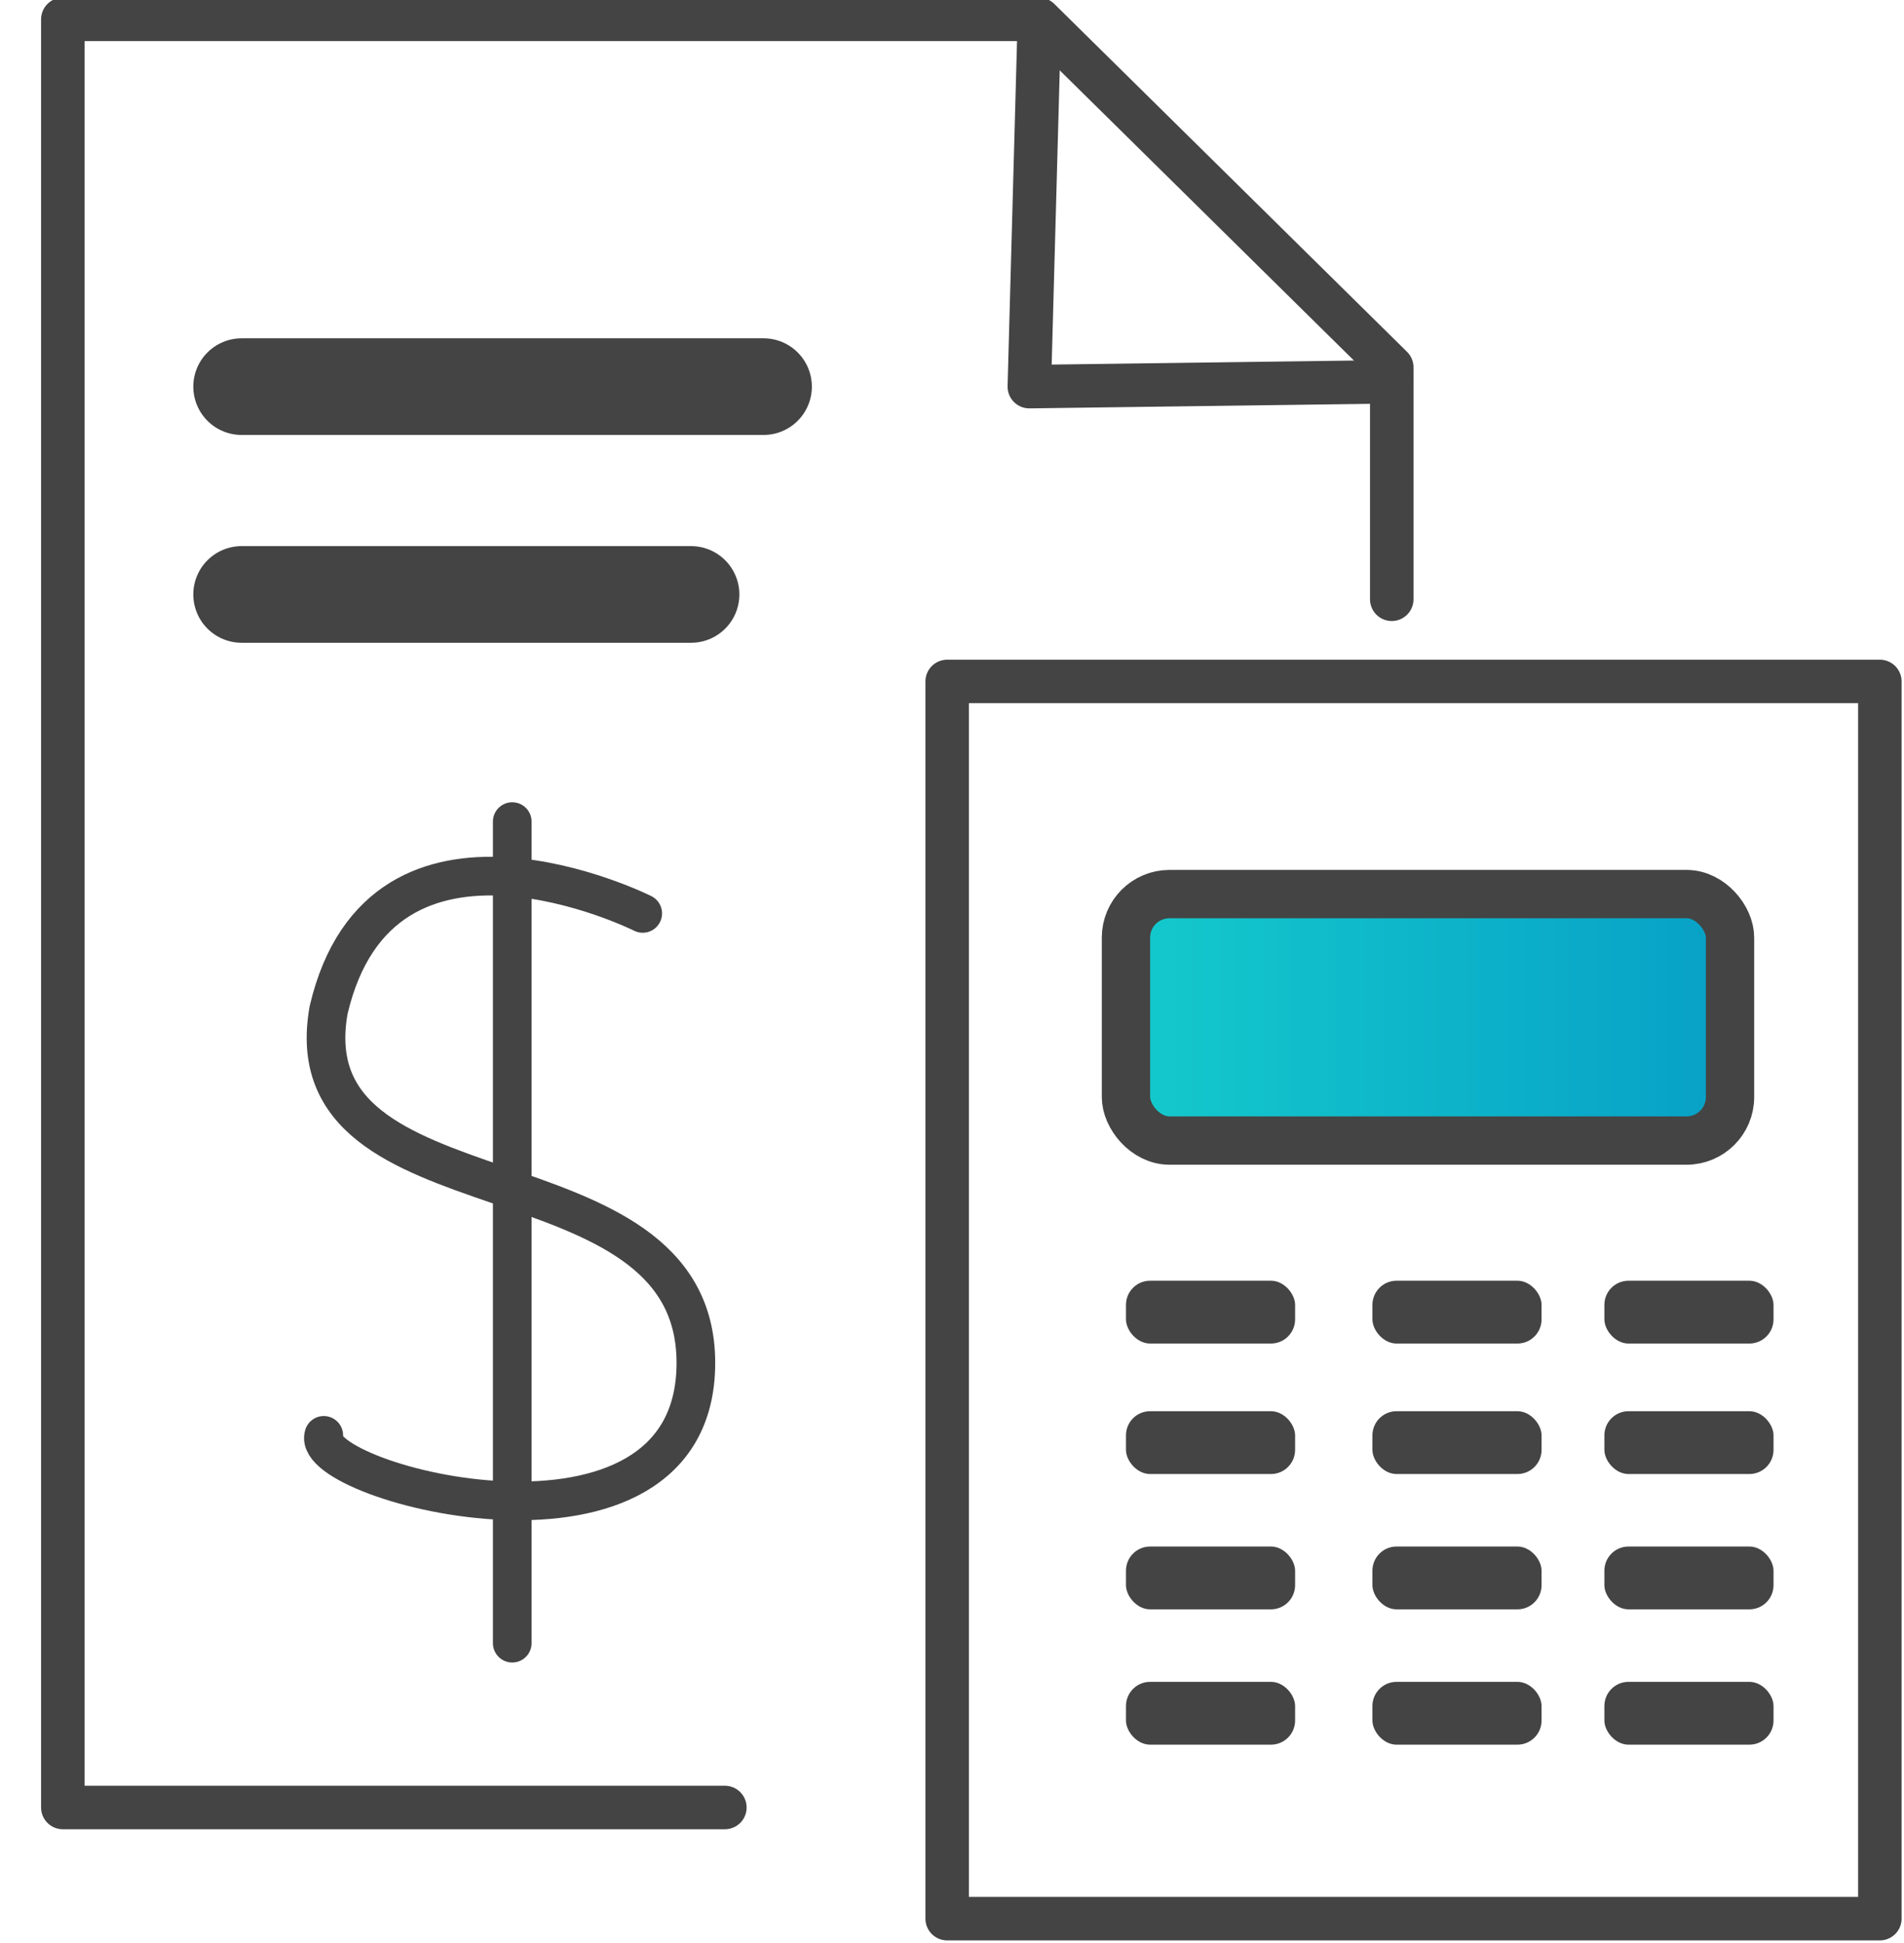
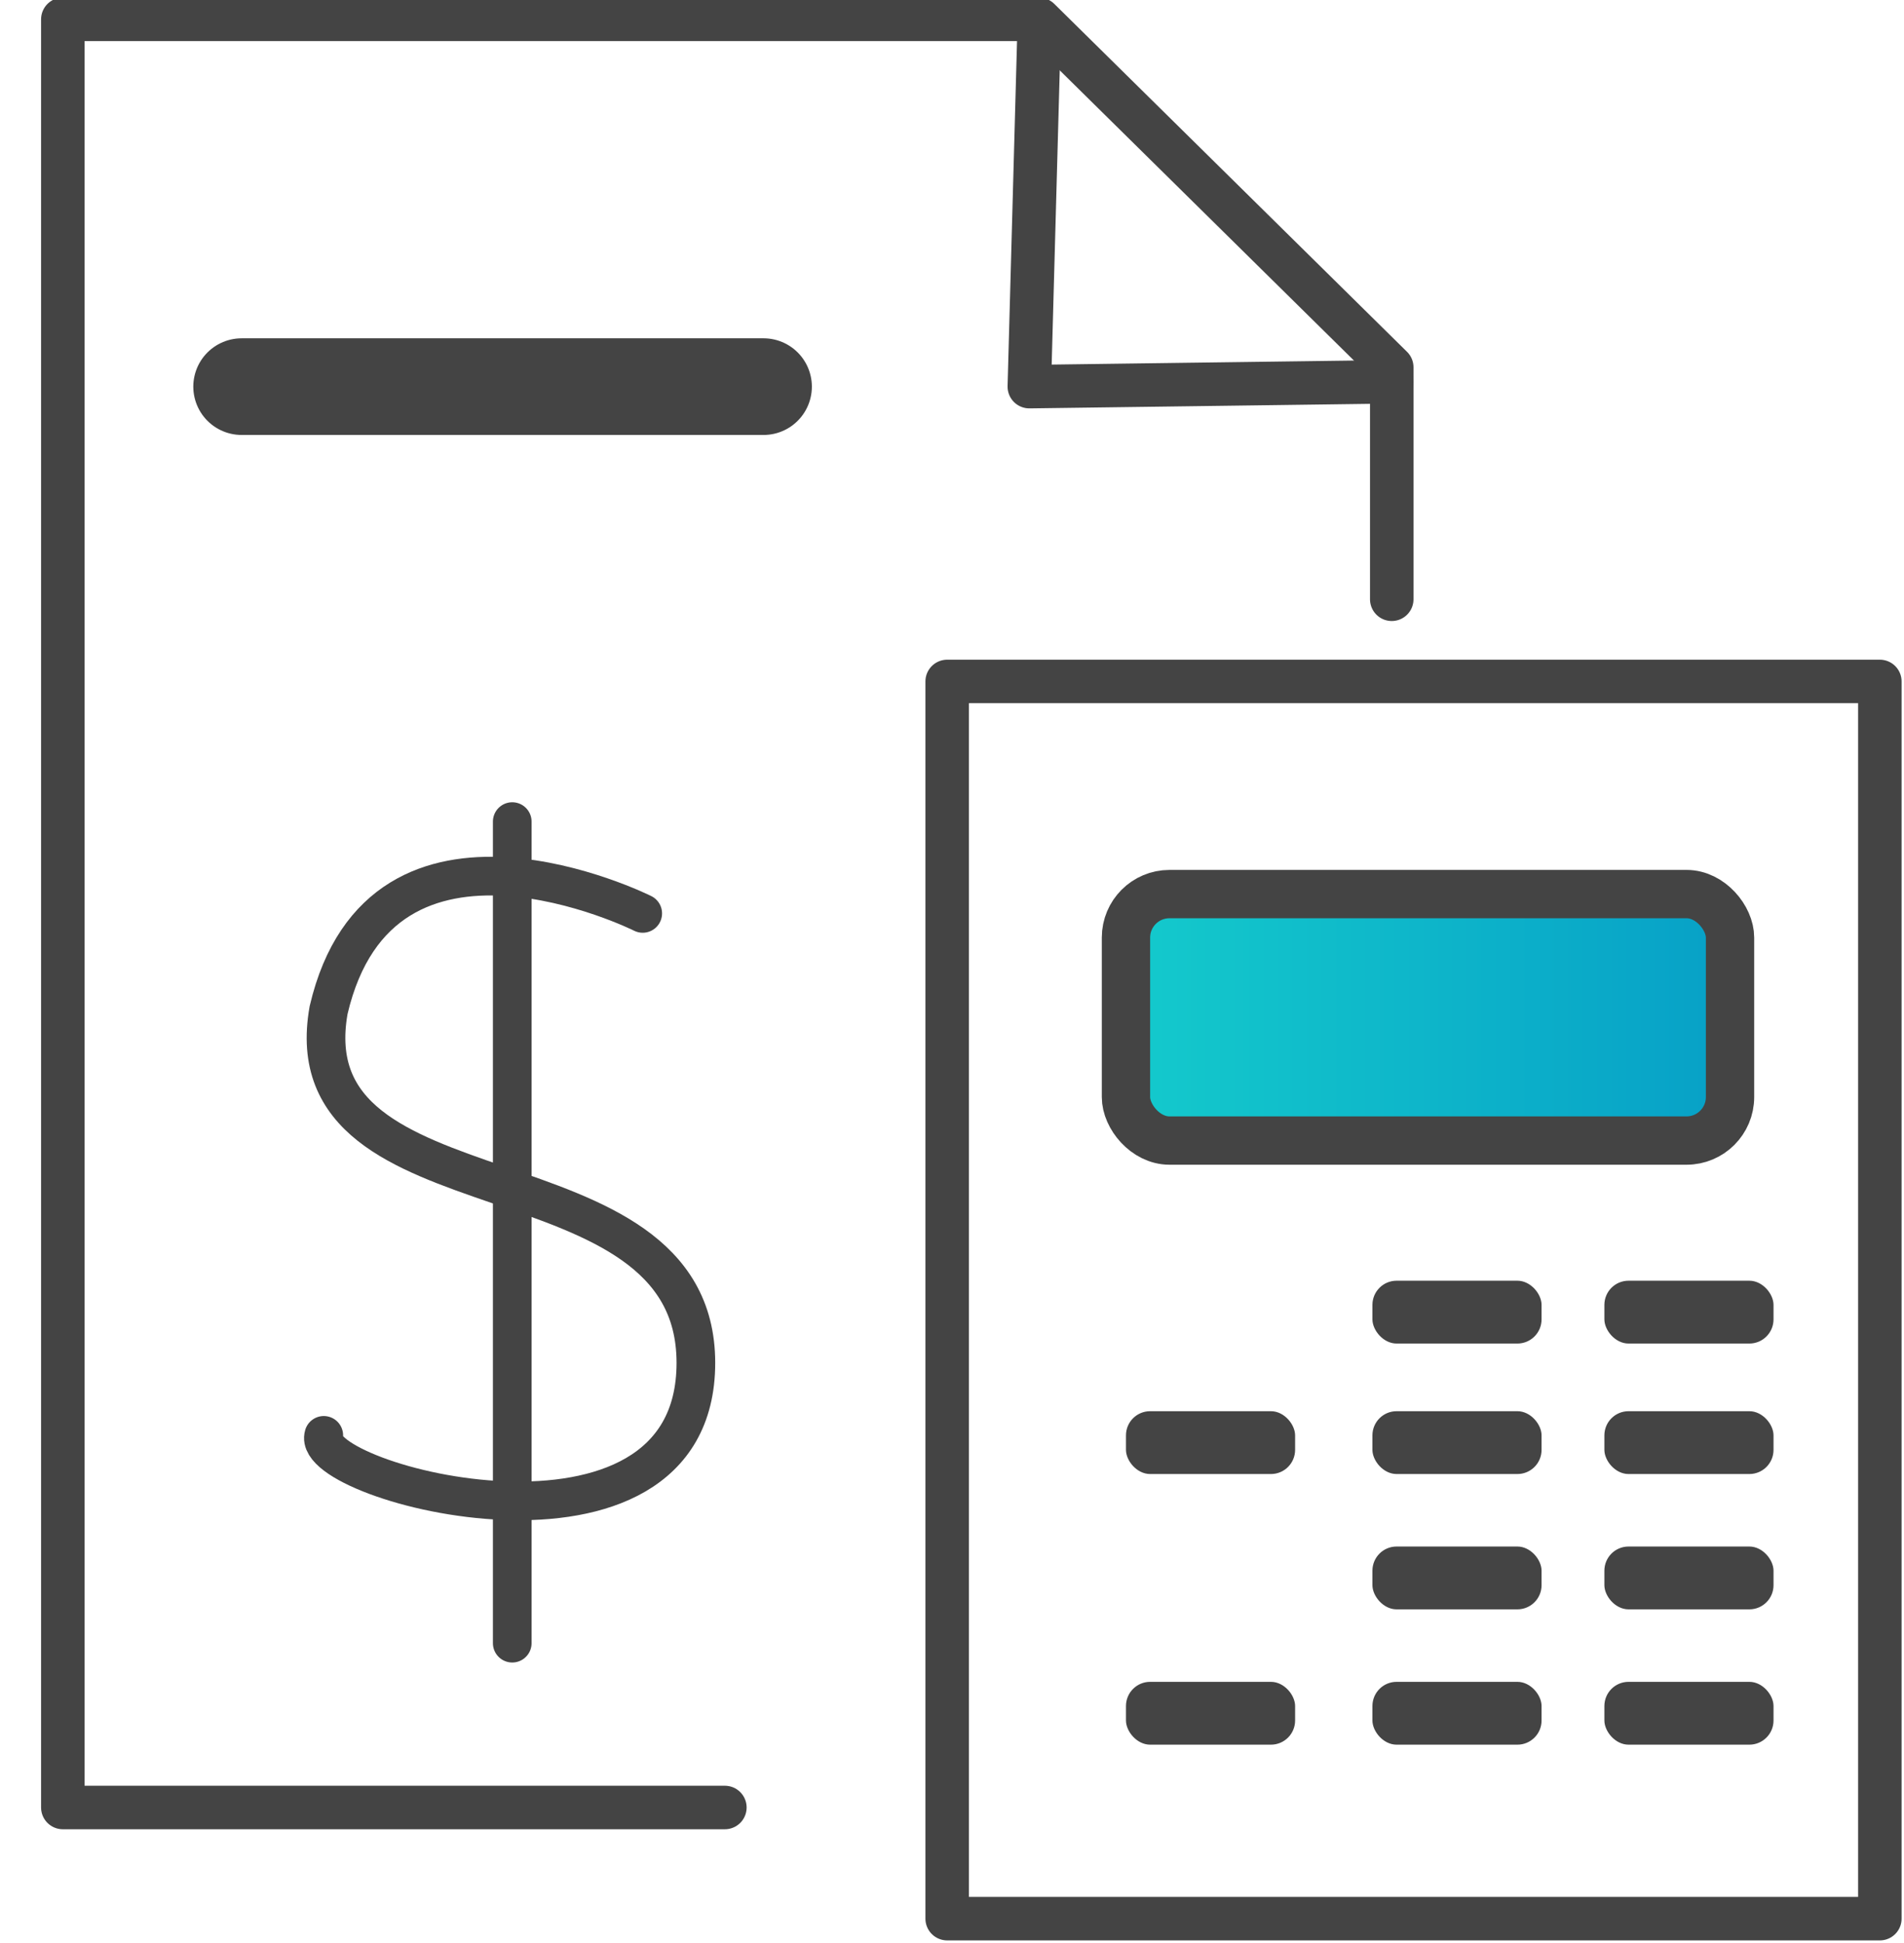
<svg xmlns="http://www.w3.org/2000/svg" id="Layer_2" version="1.1" viewBox="0 0 39.4 40.2">
  <defs>
    <style>
      .st0 {
        fill: #444;
      }

      .st1 {
        stroke-width: 2px;
      }

      .st1, .st2, .st3, .st4 {
        fill: none;
        stroke-linecap: round;
        stroke-linejoin: round;
      }

      .st1, .st2, .st3, .st4, .st5 {
        stroke: #444;
      }

      .st2 {
        stroke-width: .9px;
      }

      .st3 {
        stroke-width: .9px;
      }

      .st4 {
        stroke-width: .8px;
      }

      .st5 {
        fill: url(#linear-gradient);
        stroke-miterlimit: 10;
      }
    </style>
    <linearGradient id="linear-gradient" x1="23.3" y1="18.8" x2="35.9" y2="18.8" gradientTransform="translate(0 39.9) scale(1 -1)" gradientUnits="userSpaceOnUse">
      <stop offset="0" stop-color="#14cacc" />
      <stop offset="1" stop-color="#07a0c7" />
    </linearGradient>
  </defs>
  <g id="Layer_1-2">
    <g id="Accounting_Finance">
      <g>
        <polyline class="st2" points="15 37.4 1.3 37.4 1.3 .4 21.5 .4 28.8 7.6 28.8 12.4" />
        <g>
          <rect class="st3" x="19.6" y="14.1" width="19.3" height="25.6" />
-           <rect class="st0" x="23.3" y="26.5" width="3.5" height="1.3" rx=".5" ry=".5" />
          <rect class="st0" x="23.3" y="29.2" width="3.5" height="1.3" rx=".5" ry=".5" />
-           <rect class="st0" x="23.3" y="32" width="3.5" height="1.3" rx=".5" ry=".5" />
          <rect class="st0" x="23.3" y="34.8" width="3.5" height="1.3" rx=".5" ry=".5" />
          <rect class="st0" x="28.4" y="26.5" width="3.5" height="1.3" rx=".5" ry=".5" />
          <rect class="st0" x="28.4" y="29.2" width="3.5" height="1.3" rx=".5" ry=".5" />
          <rect class="st0" x="28.4" y="32" width="3.5" height="1.3" rx=".5" ry=".5" />
          <rect class="st0" x="28.4" y="34.8" width="3.5" height="1.3" rx=".5" ry=".5" />
          <rect class="st0" x="33.2" y="26.5" width="3.5" height="1.3" rx=".5" ry=".5" />
          <rect class="st0" x="33.2" y="29.2" width="3.5" height="1.3" rx=".5" ry=".5" />
          <rect class="st0" x="33.2" y="32" width="3.5" height="1.3" rx=".5" ry=".5" />
          <rect class="st0" x="33.2" y="34.8" width="3.5" height="1.3" rx=".5" ry=".5" />
        </g>
        <rect class="st5" x="23.3" y="18.5" width="12.5" height="5.1" rx=".9" ry=".9" />
        <polyline class="st2" points="28.8 7.9 21.3 8 21.5 .7" />
        <line class="st1" x1="5" y1="8" x2="15.8" y2="8" />
-         <line class="st1" x1="5" y1="12.3" x2="14.3" y2="12.3" />
        <g>
          <line class="st4" x1="10.6" y1="17" x2="10.6" y2="34" />
          <path class="st4" d="M13.3,18.9s-5.4-2.7-6.5,2c-.8,4.5,7.6,2.7,7.6,7.3s-8,2.5-7.7,1.5" />
        </g>
      </g>
    </g>
  </g>
</svg>